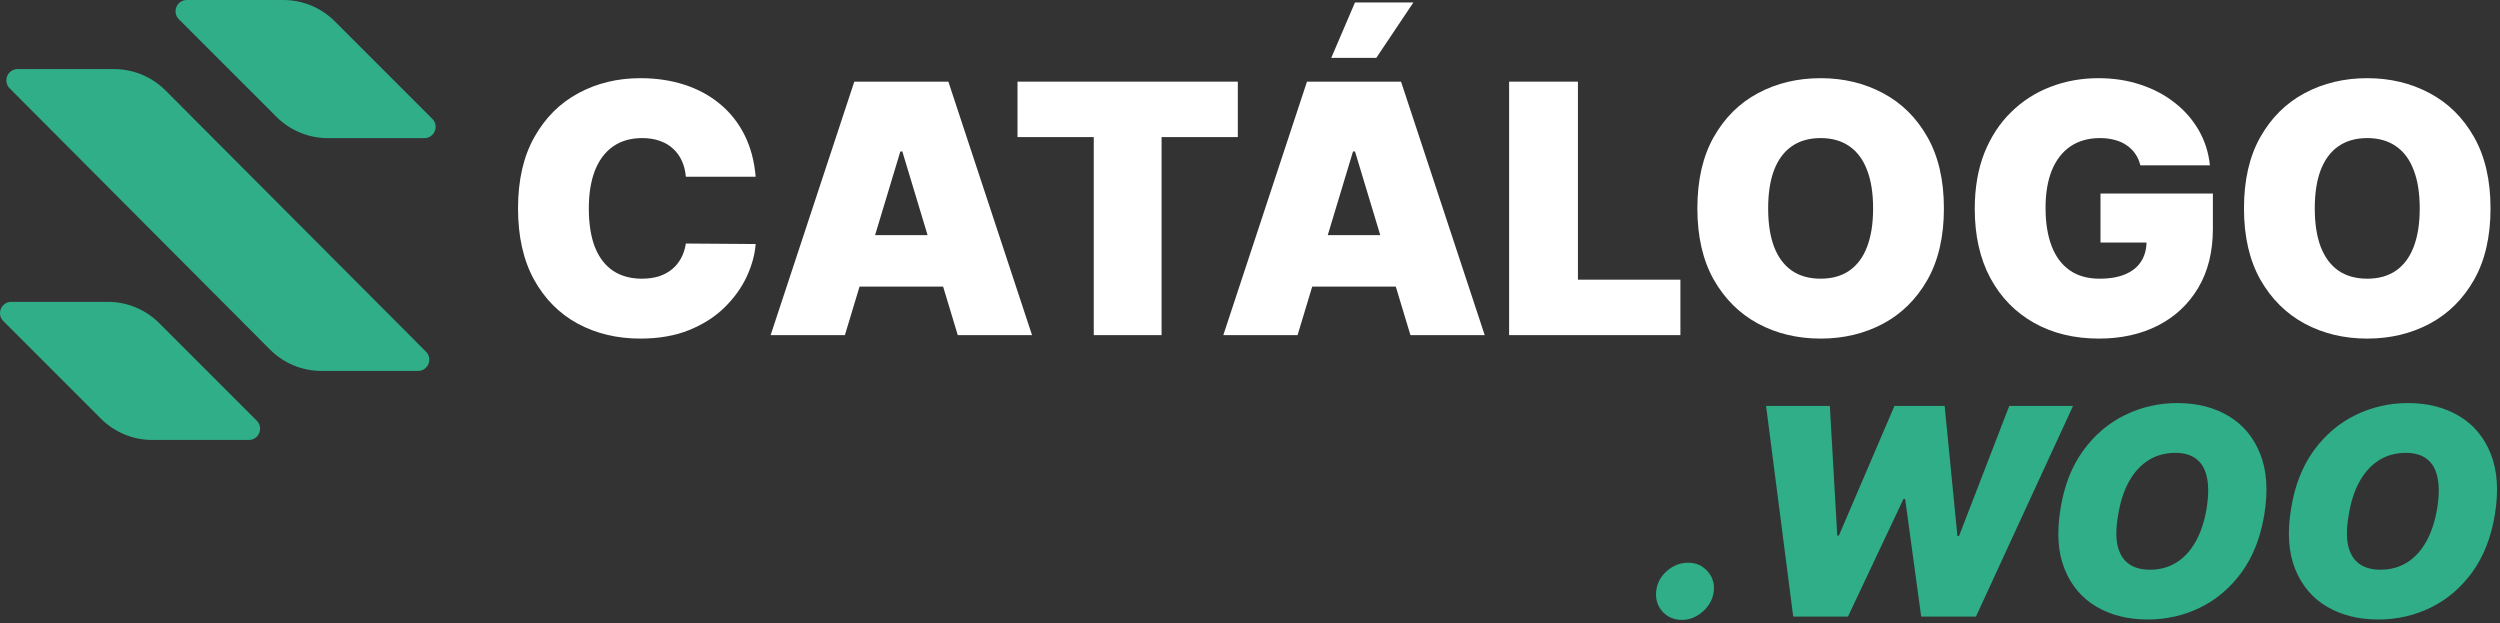
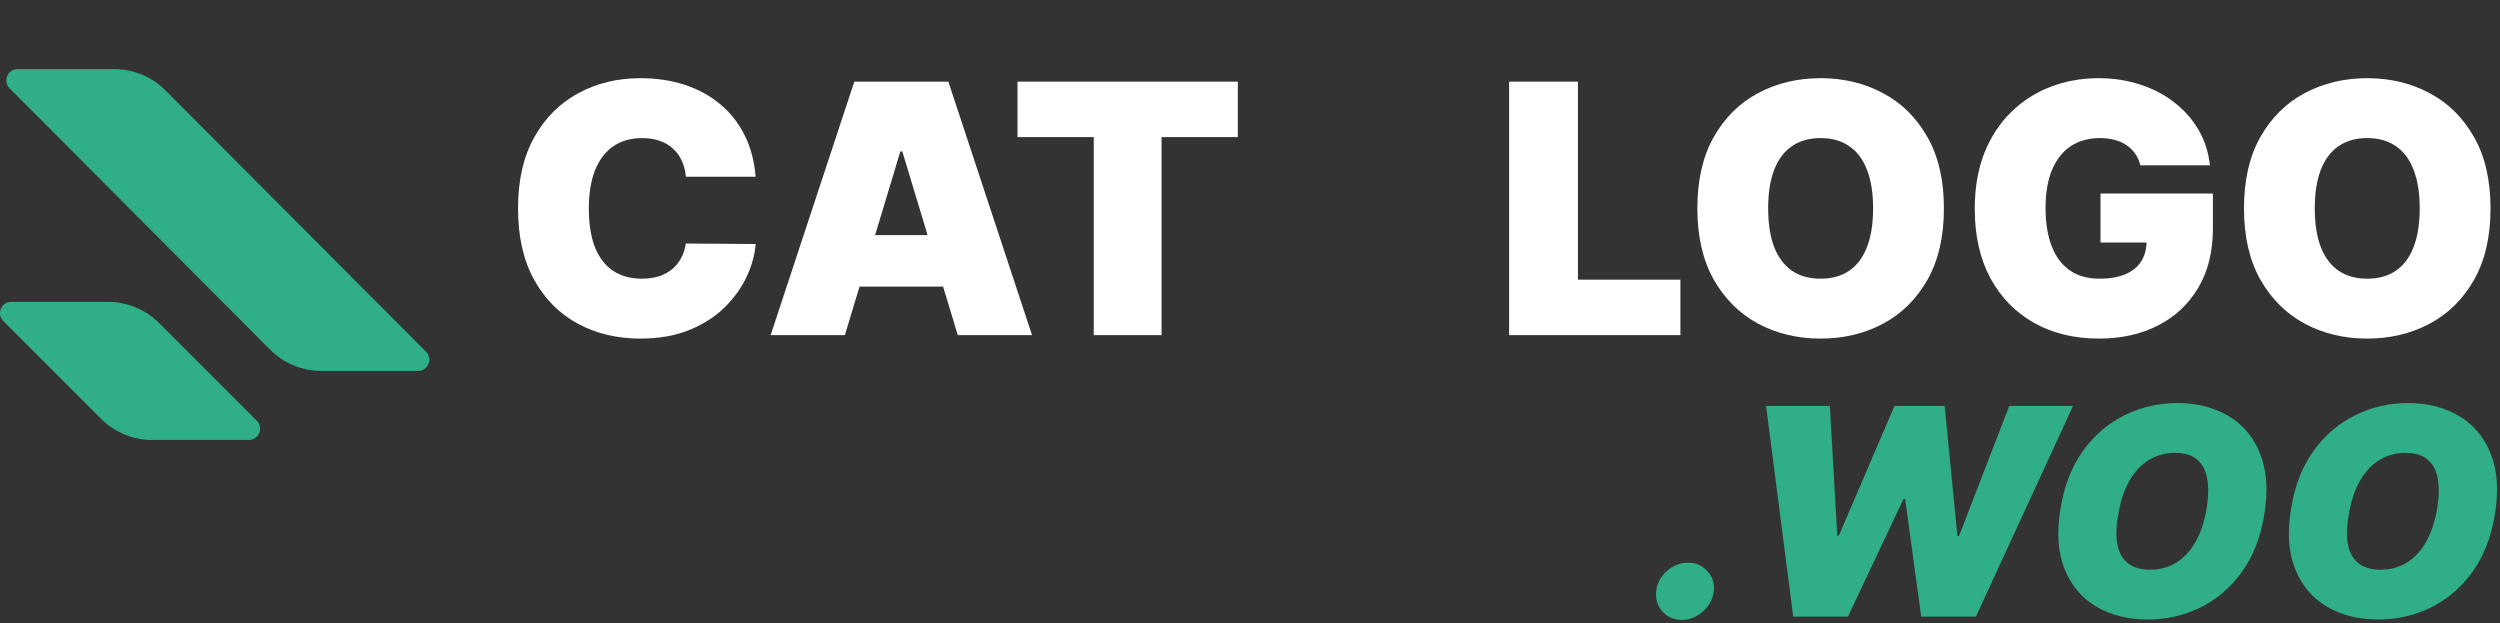
<svg xmlns="http://www.w3.org/2000/svg" width="373" height="93" viewBox="0 0 373 93" fill="none">
  <rect x="0" y="0" width="373" height="93" fill="#333333" stroke="none" />
  <path d="M23.755 48.212C21.719 46.176 18.958 45.034 16.081 45.034H1.688C0.188 45.034 -0.565 46.848 0.496 47.909L15.053 62.466C17.089 64.501 19.85 65.643 22.727 65.643H37.12C38.62 65.643 39.373 63.829 38.312 62.768L23.755 48.212Z" fill="#2FAE88" />
  <path d="M24.697 13.496C22.661 11.454 19.894 10.307 17.011 10.307H2.635C1.135 10.307 0.383 12.118 1.441 13.182L40.281 52.153C42.317 54.197 45.083 55.344 47.969 55.344H62.365C63.865 55.344 64.618 53.533 63.556 52.47L24.697 13.496Z" fill="#2FAE88" />
-   <path d="M64.504 17.734L49.947 3.177C47.911 1.142 45.15 0 42.273 0H27.88C26.38 0 25.627 1.814 26.688 2.875L41.245 17.431C43.281 19.467 46.041 20.609 48.919 20.609H63.312C64.812 20.609 65.564 18.795 64.504 17.734Z" fill="#2FAE88" />
  <path d="M371.586 31.091C371.586 35.301 370.767 38.853 369.13 41.746C367.492 44.626 365.283 46.812 362.5 48.301C359.718 49.778 356.616 50.517 353.194 50.517C349.747 50.517 346.632 49.772 343.85 48.283C341.08 46.781 338.876 44.59 337.239 41.709C335.614 38.816 334.802 35.276 334.802 31.091C334.802 26.881 335.614 23.335 337.239 20.455C338.876 17.562 341.08 15.376 343.85 13.899C346.632 12.41 349.747 11.665 353.194 11.665C356.616 11.665 359.718 12.41 362.5 13.899C365.283 15.376 367.492 17.562 369.13 20.455C370.767 23.335 371.586 26.881 371.586 31.091ZM361.023 31.091C361.023 28.826 360.722 26.918 360.118 25.366C359.527 23.803 358.647 22.621 357.478 21.821C356.32 21.009 354.892 20.602 353.194 20.602C351.495 20.602 350.061 21.009 348.891 21.821C347.734 22.621 346.854 23.803 346.25 25.366C345.659 26.918 345.364 28.826 345.364 31.091C345.364 33.356 345.659 35.27 346.25 36.834C346.854 38.385 347.734 39.567 348.891 40.379C350.061 41.179 351.495 41.58 353.194 41.58C354.892 41.58 356.32 41.179 357.478 40.379C358.647 39.567 359.527 38.385 360.118 36.834C360.722 35.27 361.023 33.356 361.023 31.091Z" fill="white" />
  <path d="M319.341 24.665C319.181 24.012 318.929 23.44 318.584 22.948C318.239 22.443 317.808 22.018 317.291 21.673C316.786 21.316 316.196 21.052 315.518 20.879C314.854 20.695 314.121 20.602 313.321 20.602C311.598 20.602 310.126 21.015 308.908 21.84C307.701 22.664 306.778 23.852 306.138 25.403C305.51 26.955 305.196 28.826 305.196 31.017C305.196 33.233 305.498 35.129 306.101 36.705C306.704 38.28 307.603 39.487 308.797 40.324C309.991 41.161 311.474 41.58 313.247 41.58C314.811 41.58 316.109 41.352 317.143 40.896C318.19 40.441 318.972 39.794 319.489 38.957C320.006 38.12 320.264 37.135 320.264 36.003L322.037 36.188H313.395V28.875H330.162V34.119C330.162 37.566 329.429 40.515 327.965 42.965C326.512 45.402 324.505 47.273 321.945 48.578C319.396 49.871 316.473 50.517 313.173 50.517C309.492 50.517 306.261 49.735 303.479 48.172C300.697 46.608 298.524 44.38 296.96 41.487C295.409 38.594 294.634 35.153 294.634 31.165C294.634 28.038 295.108 25.268 296.055 22.855C297.016 20.442 298.345 18.405 300.044 16.743C301.743 15.069 303.706 13.807 305.935 12.957C308.163 12.096 310.551 11.665 313.099 11.665C315.34 11.665 317.42 11.985 319.341 12.625C321.274 13.253 322.979 14.152 324.456 15.321C325.946 16.478 327.146 17.851 328.057 19.439C328.968 21.027 329.522 22.769 329.719 24.665H319.341Z" fill="white" />
  <path d="M290.031 31.091C290.031 35.301 289.212 38.853 287.575 41.746C285.938 44.626 283.728 46.812 280.946 48.301C278.163 49.778 275.061 50.517 271.639 50.517C268.192 50.517 265.077 49.772 262.295 48.283C259.525 46.781 257.322 44.59 255.684 41.709C254.059 38.816 253.247 35.276 253.247 31.091C253.247 26.881 254.059 23.335 255.684 20.455C257.322 17.562 259.525 15.376 262.295 13.899C265.077 12.41 268.192 11.665 271.639 11.665C275.061 11.665 278.163 12.41 280.946 13.899C283.728 15.376 285.938 17.562 287.575 20.455C289.212 23.335 290.031 26.881 290.031 31.091ZM279.468 31.091C279.468 28.826 279.167 26.918 278.564 25.366C277.973 23.803 277.092 22.621 275.923 21.821C274.766 21.009 273.338 20.602 271.639 20.602C269.94 20.602 268.506 21.009 267.336 21.821C266.179 22.621 265.299 23.803 264.696 25.366C264.105 26.918 263.809 28.826 263.809 31.091C263.809 33.356 264.105 35.27 264.696 36.834C265.299 38.385 266.179 39.567 267.336 40.379C268.506 41.179 269.94 41.58 271.639 41.58C273.338 41.58 274.766 41.179 275.923 40.379C277.092 39.567 277.973 38.385 278.564 36.834C279.167 35.27 279.468 33.356 279.468 31.091Z" fill="white" />
  <path d="M225.16 50V12.182H235.427V41.727H250.717V50H225.16Z" fill="white" />
-   <path d="M193.597 50H182.518L195.001 12.182H209.035L221.518 50H210.438L202.166 22.597H201.87L193.597 50ZM191.529 35.08H212.359V42.761H191.529V35.08ZM198.62 8.636L202.166 0.364H210.881L205.342 8.636H198.62Z" fill="white" />
  <path d="M151.813 20.454V12.182H184.683V20.454H173.308V50H163.188V20.454H151.813Z" fill="white" />
  <path d="M126.058 50H114.979L127.462 12.182H141.496L153.979 50H142.899L134.626 22.596H134.331L126.058 50ZM123.99 35.08H144.82V42.761H123.99V35.08Z" fill="white" />
  <path d="M112.744 26.364H102.33C102.256 25.502 102.059 24.72 101.739 24.018C101.431 23.317 101 22.714 100.446 22.209C99.904 21.692 99.246 21.298 98.47 21.027C97.695 20.744 96.814 20.602 95.83 20.602C94.106 20.602 92.647 21.021 91.453 21.858C90.271 22.695 89.373 23.895 88.757 25.459C88.154 27.022 87.852 28.9 87.852 31.091C87.852 33.405 88.16 35.344 88.776 36.908C89.403 38.459 90.308 39.628 91.49 40.416C92.672 41.192 94.094 41.58 95.756 41.58C96.704 41.58 97.553 41.463 98.304 41.229C99.055 40.983 99.707 40.632 100.261 40.176C100.815 39.721 101.265 39.173 101.609 38.533C101.966 37.88 102.206 37.148 102.33 36.335L112.744 36.409C112.621 38.01 112.172 39.641 111.396 41.303C110.621 42.952 109.519 44.479 108.091 45.882C106.675 47.273 104.921 48.394 102.828 49.243C100.735 50.092 98.304 50.517 95.534 50.517C92.062 50.517 88.948 49.772 86.19 48.283C83.445 46.793 81.272 44.602 79.672 41.709C78.084 38.816 77.29 35.276 77.29 31.091C77.29 26.881 78.102 23.335 79.727 20.455C81.352 17.562 83.544 15.376 86.301 13.899C89.059 12.41 92.136 11.665 95.534 11.665C97.922 11.665 100.12 11.991 102.126 12.643C104.133 13.296 105.893 14.25 107.408 15.506C108.922 16.749 110.141 18.282 111.064 20.104C111.987 21.926 112.547 24.012 112.744 26.364Z" fill="white" />
  <path d="M372.224 76.836C371.651 80.254 370.516 83.118 368.817 85.431C367.119 87.743 365.057 89.488 362.632 90.665C360.207 91.841 357.613 92.43 354.85 92.43C351.903 92.43 349.345 91.79 347.176 90.511C345.007 89.232 343.426 87.36 342.433 84.894C341.441 82.428 341.241 79.414 341.835 75.854C342.387 72.436 343.513 69.561 345.211 67.228C346.91 64.895 348.982 63.13 351.427 61.933C353.873 60.736 356.487 60.137 359.27 60.137C362.197 60.137 364.74 60.782 366.899 62.071C369.068 63.36 370.644 65.248 371.626 67.734C372.618 70.221 372.818 73.255 372.224 76.836ZM363.629 75.854C363.916 74.053 363.936 72.538 363.691 71.311C363.445 70.072 362.928 69.141 362.141 68.517C361.353 67.883 360.294 67.566 358.964 67.566C357.449 67.566 356.109 67.934 354.942 68.671C353.776 69.407 352.809 70.466 352.041 71.848C351.274 73.229 350.737 74.892 350.43 76.836C350.102 78.657 350.072 80.172 350.338 81.379C350.614 82.586 351.156 83.492 351.965 84.096C352.783 84.699 353.847 85.001 355.157 85.001C356.651 85.001 357.971 84.643 359.117 83.927C360.273 83.211 361.23 82.172 361.987 80.811C362.755 79.45 363.302 77.798 363.629 75.854Z" fill="#2FAE88" />
  <path d="M337.825 76.836C337.252 80.254 336.116 83.118 334.418 85.431C332.719 87.743 330.657 89.488 328.232 90.665C325.807 91.841 323.213 92.43 320.451 92.43C317.504 92.43 314.946 91.79 312.777 90.511C310.607 89.232 309.027 87.36 308.034 84.894C307.041 82.428 306.842 79.414 307.435 75.854C307.988 72.436 309.113 69.561 310.812 67.228C312.511 64.895 314.583 63.13 317.028 61.933C319.474 60.736 322.088 60.137 324.871 60.137C327.797 60.137 330.34 60.782 332.499 62.071C334.668 63.36 336.244 65.248 337.226 67.734C338.219 70.221 338.418 73.255 337.825 76.836ZM329.23 75.854C329.516 74.053 329.537 72.538 329.291 71.311C329.046 70.072 328.529 69.141 327.741 68.517C326.953 67.883 325.894 67.566 324.564 67.566C323.05 67.566 321.709 67.934 320.543 68.671C319.376 69.407 318.409 70.466 317.642 71.848C316.875 73.229 316.337 74.892 316.03 76.836C315.703 78.657 315.672 80.172 315.938 81.379C316.215 82.586 316.757 83.492 317.565 84.096C318.384 84.699 319.448 85.001 320.758 85.001C322.252 85.001 323.572 84.643 324.718 83.927C325.874 83.211 326.831 82.172 327.588 80.811C328.355 79.45 328.903 77.798 329.23 75.854Z" fill="#2FAE88" />
  <path d="M267.549 92L263.497 60.567H273.013L274.118 79.906H274.364L282.652 60.567H290.142L292.045 79.967H292.29L299.78 60.567H309.296L294.808 92H286.642L284.248 74.442H284.002L275.714 92H267.549Z" fill="#2FAE88" />
  <path d="M250.973 92.491C249.776 92.491 248.799 92.077 248.041 91.248C247.294 90.409 246.982 89.391 247.105 88.194C247.228 87.027 247.755 86.029 248.686 85.201C249.627 84.372 250.697 83.957 251.894 83.957C253.03 83.957 253.976 84.372 254.733 85.201C255.501 86.029 255.823 87.027 255.7 88.194C255.618 88.992 255.337 89.718 254.856 90.373C254.385 91.018 253.802 91.534 253.106 91.923C252.421 92.302 251.71 92.491 250.973 92.491Z" fill="#2FAE88" />
</svg>